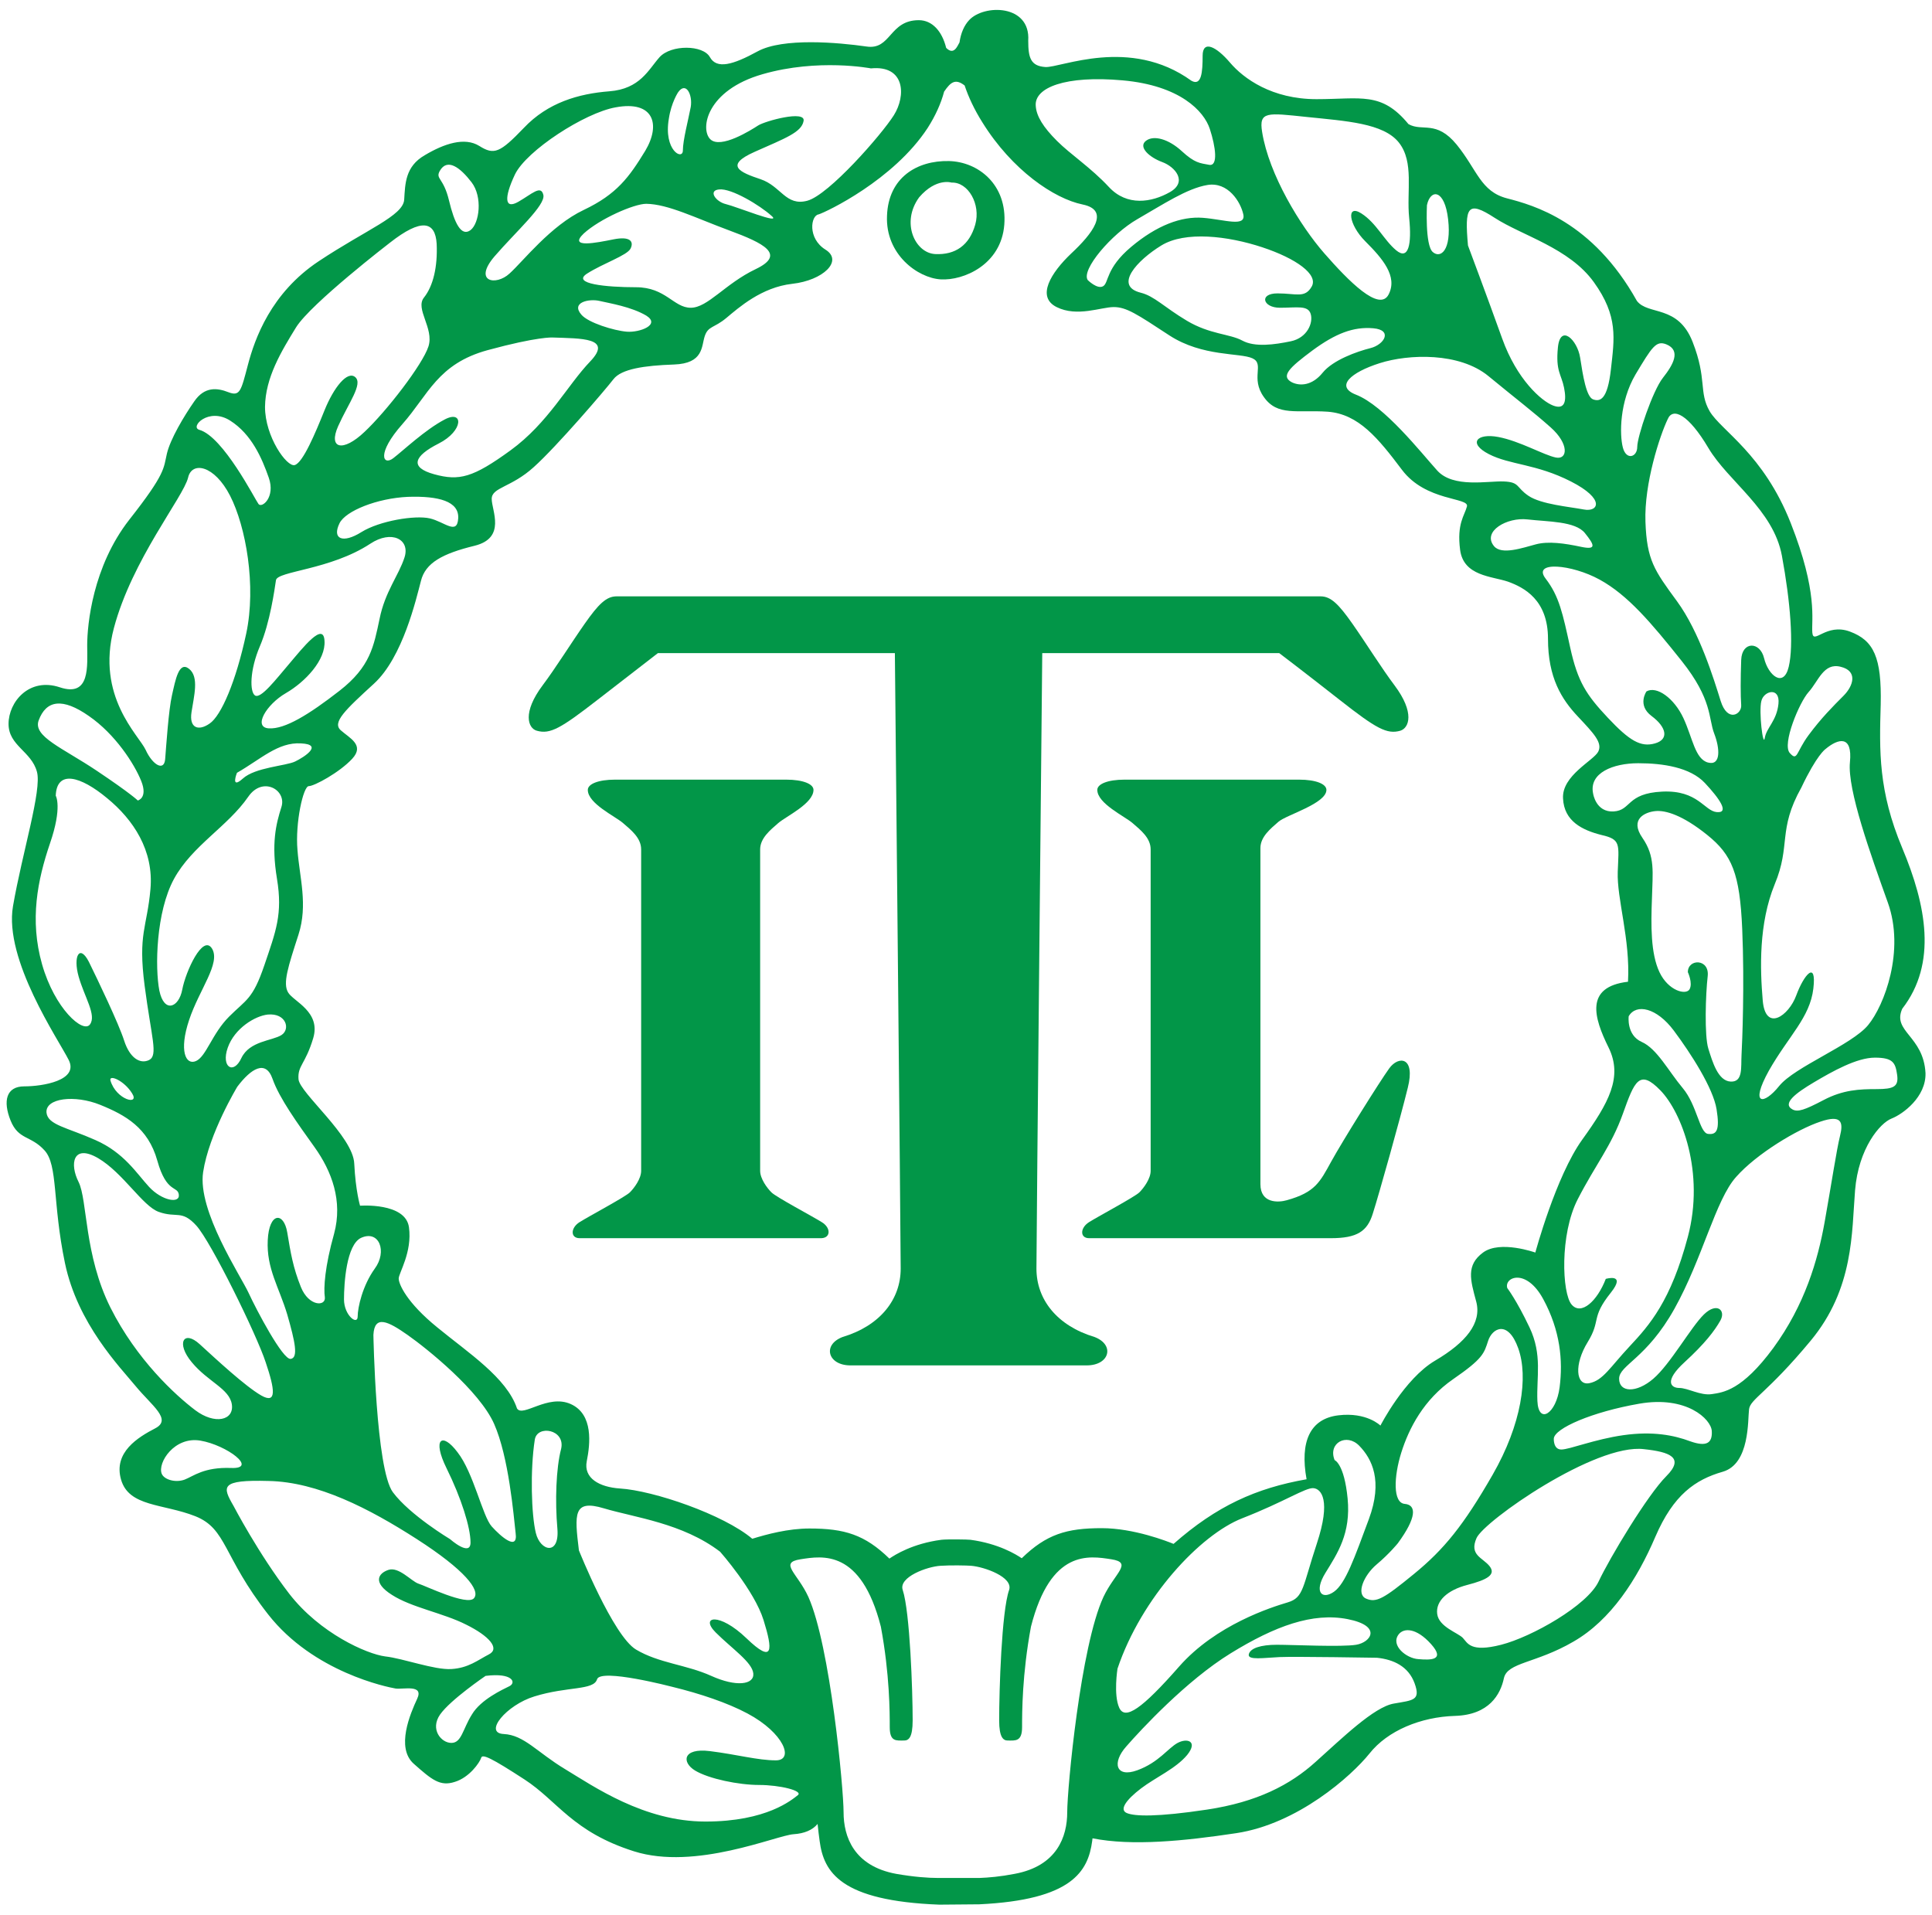
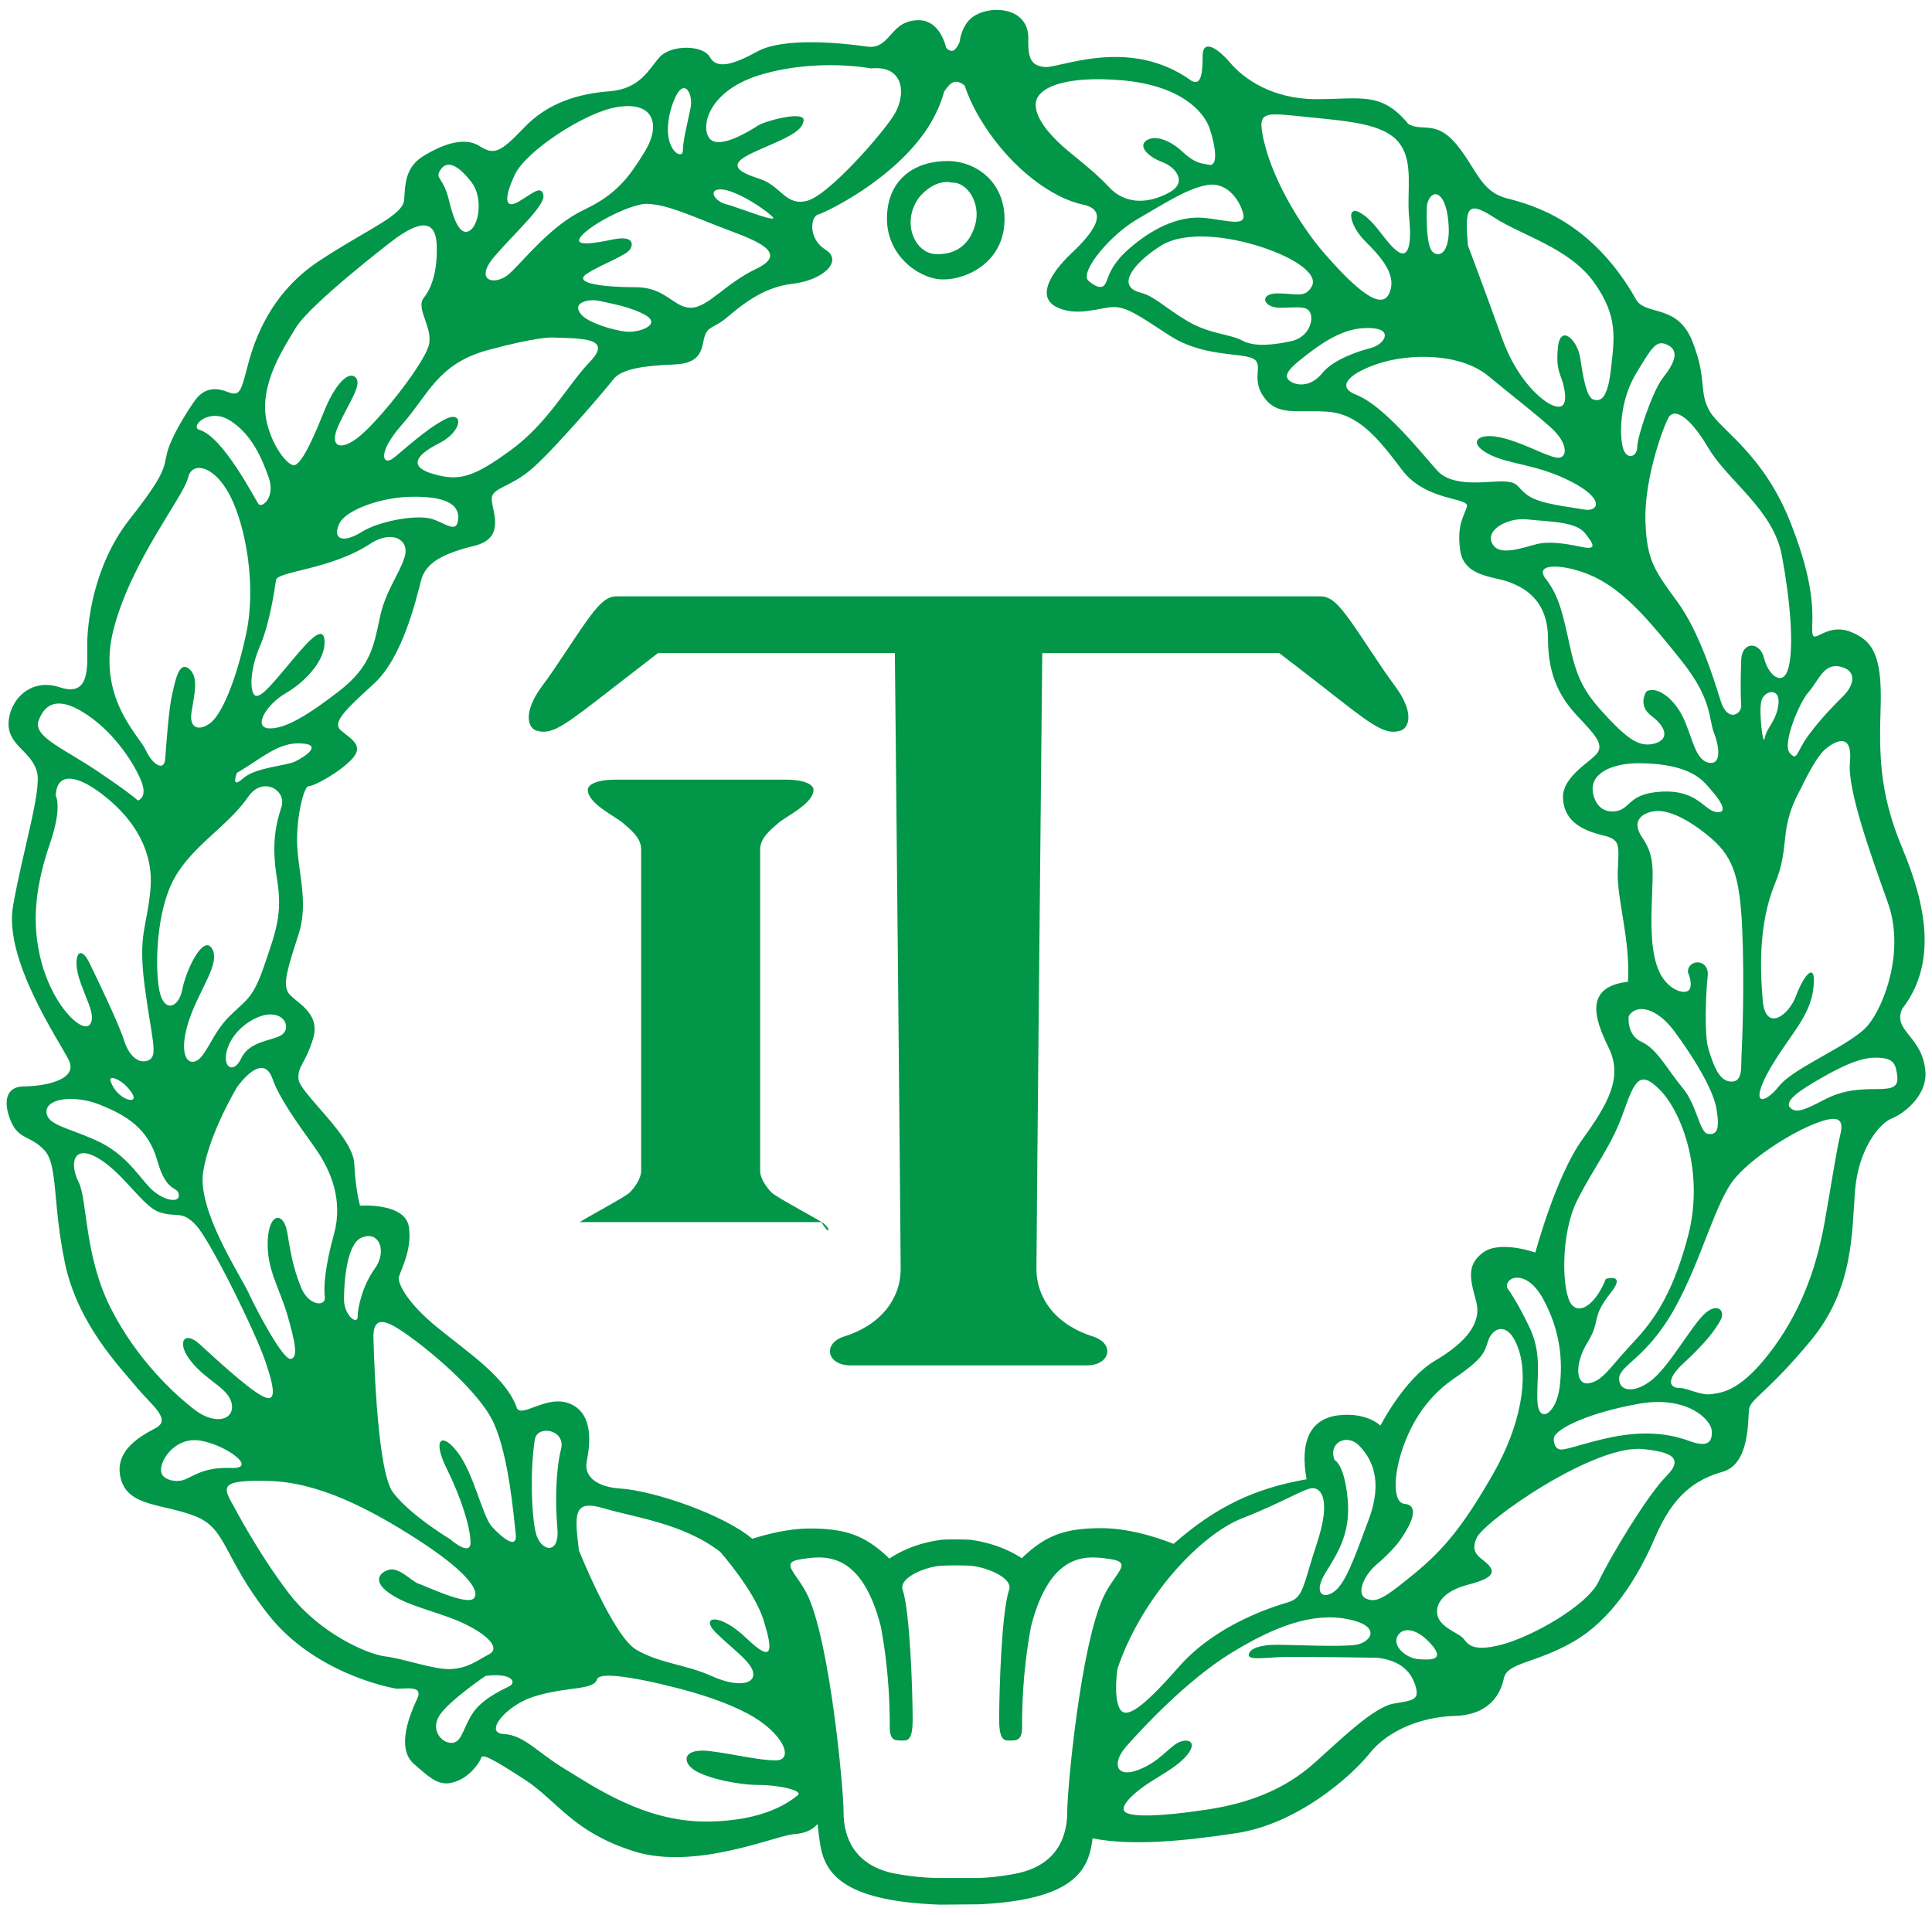
<svg xmlns="http://www.w3.org/2000/svg" version="1.1" id="Tambarskjelvar_IL" x="0px" y="0px" viewBox="0 0 565 560" style="enable-background:new 0 0 565 560;" xml:space="preserve">
  <style type="text/css">
	.st0{fill:#029648;}
</style>
  <g>
    <path class="st0" d="M171,182.4c-4,5.7-8.6,13.1-12.3,18c-6,8-4.3,12.6-1.7,13.3c3.9,1.1,7-0.7,17.7-9   c10.7-8.3,17.7-13.7,17.7-13.7h69.3c0,0,1.7,171,1.7,180s-6,16.7-17,20c-6,2.3-4.3,8.3,2.3,8.3h69.1c6.7,0,8.3-6,2.3-8.3   c-11-3.3-17-11-17-20s1.7-180,1.7-180h69.3c0,0,7,5.3,17.7,13.7s13.8,10.1,17.7,9c2.6-0.8,4.3-5.3-1.7-13.3   c-3.7-4.9-8.3-12.3-12.3-18c-4-5.7-6.3-8-9.3-8H180.3C177.3,174.4,175,176.7,171,182.4z" />
-     <path class="st0" d="M240.3,357.4c-2.7-1.7-13.3-7.3-14.7-8.7c-1.3-1.3-3.3-4-3.3-6.3c0-2.3,0-90.7,0-94c0-3.3,3-5.7,5.3-7.7   c2.3-2,10.3-5.7,10.3-9.7c0-1.7-3-3-8-3h-50c-5,0-8,1.3-8,3c0,4,8,7.7,10.3,9.7s5.3,4.3,5.3,7.7c0,3.3,0,91.7,0,94   c0,2.3-2,5-3.3,6.3s-12,7-14.7,8.7c-2.7,1.7-2.7,4.7,0,4.7h70.7C243,362,243,359,240.3,357.4z" />
-     <path class="st0" d="M406.3,312.4c-2.7,3.7-13.7,21.3-17,27.3s-4.7,9-13,11.3c-2.4,0.7-7.7,1-7.7-4.7c0-2.3,0-95,0-98.3   c0-3.3,3-5.7,5.3-7.7c2.3-2,14-5.3,14-9.3c0-1.7-3-3-8-3h-51c-5,0-8,1.3-8,3c0,4,8,7.7,10.3,9.7s5.3,4.3,5.3,7.7c0,3.3,0,91.7,0,94   c0,2.3-2,5-3.3,6.3s-12,7-14.7,8.7c-2.7,1.7-2.7,4.7,0,4.7h70.7c7.7,0,10.7-2,12.3-7.3c1.7-5.3,8-27.7,10.2-36.7   C414,309,409,308.7,406.3,312.4z" />
+     <path class="st0" d="M240.3,357.4c-2.7-1.7-13.3-7.3-14.7-8.7c-1.3-1.3-3.3-4-3.3-6.3c0-2.3,0-90.7,0-94c0-3.3,3-5.7,5.3-7.7   c2.3-2,10.3-5.7,10.3-9.7c0-1.7-3-3-8-3h-50c-5,0-8,1.3-8,3c0,4,8,7.7,10.3,9.7s5.3,4.3,5.3,7.7c0,3.3,0,91.7,0,94   c0,2.3-2,5-3.3,6.3s-12,7-14.7,8.7h70.7C243,362,243,359,240.3,357.4z" />
    <path class="st0" d="M556.3,295c10.3-13.3,7-30.3,0-47c-7-16.7-6.7-28.3-6.3-42c0.3-13.7-2-18.7-9-21.3s-10.7,4-11,0.3   c-0.3-3.7,1.7-11.7-6.3-32c-8-20.3-20.3-27-23.7-32.7c-3.3-5.7-0.7-9.3-5-20.3c-4.3-11-13-7.7-16.3-12c-13-23.3-30.3-28-38-30   c-7.7-2-8.7-8.3-14.7-15.7c-6-7.3-10-3.7-14.1-6C404,26.7,398,29,385,29s-21.3-6-25.3-10.7c-4-4.7-8-6.7-8-2c0,4.7-0.3,9-3.3,7.3   c-18-13-38.3-3.7-42.7-4c-4.3-0.3-5-2.7-5-7.7c0.7-10.7-13-10.7-17.3-6c-1.4,1.5-2.4,3.7-2.8,6.5c-0.6,1-1.6,3.9-3.9,1.6   c-1.2-4.9-4.1-8.1-8-8.1c-8.7,0-8.1,8.8-15.3,7.7C245,12.4,229,11,221.6,15c-7.3,4-12,5.3-14,1.7s-11.3-3.7-14.7,0   c-3.3,3.7-5.7,9.3-14.7,10s-18,3.3-25,10.7c-7,7.3-8.7,8-13,5.3s-10.3-0.7-16,2.7c-5.7,3.3-5.7,8.3-6,13c-0.3,4.7-11,8.7-25,18   c-14,9.3-18.7,22.7-20.7,30.3s-2.3,9.3-5.7,8c-3.3-1.3-7-1.7-10,2.7c-3,4.3-7,11-8,15.3s-0.3,5.7-11,19.3   c-10.7,13.7-12.3,30.7-12.3,36.7s1,15.3-8,12.3s-15,4.3-15,10.7s6.7,8,8.3,14c1.5,5.3-4.3,23.7-7,39.3c-2.7,15.7,13.3,39,16.3,45   s-7.7,7.7-13,7.7s-6.3,4.3-4,10S9,332,13,336.4c4,4.3,2.3,15.3,6,33c3.7,17.7,16,30.3,20.7,36c4.7,5.7,10.7,9.7,5.7,12.3   s-12.3,7-10,15s12.3,7,21.7,10.7c9.3,3.7,8,11.7,21.3,28.7s35,21.3,37.3,21.7c2.3,0.3,8.3-1.3,6.3,3s-6.3,14.3-1,19   c5.3,4.7,7.7,6.7,12,5.3c4.3-1.3,7.3-5.7,7.7-7c0.3-1.3,3,0,12.7,6.3c9.7,6.3,14,15.3,32,21c18,5.7,41.7-4.7,46.7-5   c3.1-0.2,5.5-1.2,7-3c0.2,1.9,0.4,3.6,0.6,5c1.2,9.1,6.1,17.5,35,18.6l11.7-0.1c27.1-1.3,31.8-9.6,33-18.5c0-0.3,0.1-0.5,0.1-0.8   c11.6,2.3,26.7,0.8,42-1.5c18-2.7,33.7-16.7,39-23.3c5.3-6.7,15-10.7,25-11s13.3-6.3,14.3-11s9.3-4.3,20.3-10.7   c11-6.3,18.7-18.3,24-30.7c5.3-12.3,11.7-16.7,19.7-19c8-2.3,7.3-15.3,7.7-18.3s5.3-4.7,18-20c12.7-15.3,12-31.7,13-44   c1-12.3,7.3-19.7,10.7-21c3.3-1.3,10.1-6.3,9.9-13.3C562.5,302.9,553.3,301.7,556.3,295z M552.1,264c5,14-1,30-5.8,35.8   s-21.5,12.2-26,17.8s-8.7,5.8-3-4.5c5.8-10.2,12-15.5,13-24s-2.8-4-5,2s-9,10.8-9.8,1.5s-1.2-22.5,3.5-34   c4.8-11.5,0.8-15.8,7.8-28.3c4.5-9.5,7-11.2,7-11.2c3.8-3.2,8-4.2,7.2,3.8S547.1,250,552.1,264z M515.1,205c0.7-3,5.5-4.2,5,0.8   s-3.5,7-4,10S514.3,208,515.1,205z M538.3,195c5,1.2,3.8,5.5,0.8,8.5s-6.5,6.5-10.2,11.5s-3.2,7.8-5.5,5.2s2.8-14.8,5.5-17.8   C531.8,199.2,533.3,193.7,538.3,195z M499.6,131c5.8,9.8,19,18,21.5,31.5s3.5,26.2,2,32.5s-6,2.5-7.2-2.5s-6.5-5-6.7,0.5   s-0.2,10.5,0,13.2s-4,5.2-6-1.2s-6.2-20.2-12.8-29.2s-8.8-12-9.2-23.2s4.2-25.2,6.5-30C489.2,119,493.8,121.2,499.6,131z    M469.6,374c-2.5,6.5-7.2,10.8-10,7.5s-3.5-20.5,1.8-30.8s9.8-15.5,13.2-25s4.8-13.2,11-6.8s13,24,8,42.8s-11.2,25.8-17,32   s-7.8,10-11.8,10.8s-4.5-5.5-0.5-12s0.8-7,6.8-14.5C475.7,372.2,469.6,374,469.6,374z M492.1,318.2c-4.2-5-7.5-11.5-12-13.5   s-3.8-7.5-3.8-7.5c2.2-3.8,8.2-2.5,13.2,4.2s11.5,16.8,12.5,23s0,7.5-2.5,7.2S496.3,323.2,492.1,318.2z M467.8,169.5   c8.2,4.5,15,12.5,24,23.8s7.8,16.8,9.5,21.2s2,9.5-1.8,8.5s-4.5-7.2-7.2-13s-7.8-9.5-10.8-7.8c0,0-2.8,4,1.5,7.2s5.2,6.8,1,8   s-7.5-0.8-13.8-7.5s-8.8-10.5-11-20.5s-3.2-15-7.2-20.2S459.6,165,467.8,169.5z M449.1,159.2c-3.8,1-10,3.2-12.2,0.5   c-3.5-4.3,3.8-8.5,9.8-7.8s14,0.5,16.8,4s3.5,5-1.2,4S452.8,158.2,449.1,159.2z M479.1,223.2c7.2,0,15.2,1.2,19.5,5.8   s7.2,8.8,3.5,8.5s-5.5-6.5-16-6s-9,5.5-14.2,5.8s-6-5.2-6-5.2C464.6,226,471.8,223.2,479.1,223.2z M499.6,306.7   c-1.2-3.8-0.8-16-0.2-21.2s-5.8-5.2-5.8-1.2c0,0,1.5,3.2,0.5,5s-6.2,0.5-8.8-5s-2.5-13.8-2.2-21.5c0.2-7.8,1-12.3-2.8-17.8   s0.8-7.5,3.8-7.8s8,1.2,15.2,7s9.5,11.2,10.2,27.5s0,33.2-0.2,36.8s0.5,8-3.2,7.8S500.8,310.5,499.6,306.7z M478.3,109.5   c4.8-8,6-10,9-8.8c4.4,1.8,2,6-1,9.8s-7.5,17.2-7.5,20.2s-3.2,4-4.2,0.2S473.6,117.5,478.3,109.5z M437.1,63.7   c8,5.2,21.8,8.8,29,18.8s6,16.5,5,25.5s-3.2,9.5-5.2,8.8s-3-7-3.8-12.2s-5.8-10-6.5-3s1,7.8,1.8,11.8s0.2,6.5-3.2,5.2   S443.6,111,439.3,99s-10-27.2-10-27.2C428.3,60.5,429.1,58.5,437.1,63.7z M417.3,60c1-4.8,5.2-4.8,6.2,4.2s-2.2,11.5-4.5,9.5   S417.3,60,417.3,60z M435.3,110c8.5,7,12.8,10.2,18.2,15s5,9.5,1.5,8.8s-10.5-4.8-16.8-6s-9,1.8-2.8,5s13.8,2.8,24,8s8,9,3.8,8.2   s-12.5-1.5-16.2-4s-2.5-4-7.2-4.2s-14.8,2-19.5-3.2s-15.5-19-23.8-22.2c-6.1-2.4-1.5-6.5,7-9.2S426.8,103,435.3,110z M374.3,90   c5,0,8.2-0.8,9,1.8s-1,7-5.8,8s-10.5,1.8-14.2-0.2s-9.5-1.8-16.2-5.8s-9.5-7.2-13.5-8.2c-8-2-1-9.5,6-13.8s19.5-2.8,29.5,0.5   s16.5,8,14.5,11.5s-4.5,2-10,2S369.3,90,374.3,90z M383.8,102.5c6.8-5,12-7,17.8-6.5s3.2,4.8-0.8,5.8s-11,3.5-14,7.2s-6.5,4-9,2.8   C374.4,110,377.1,107.5,383.8,102.5z M382.1,34.2c11.5,1.2,22.5,1.8,27,7.5s2.2,14.2,3,22s-0.2,12.5-3.8,9.5s-5.8-8-10.2-10.8   s-3.8,3.2,1.2,8.2s9.5,10.2,6.8,15.5s-11.8-4-18.8-12s-16.2-23-18.2-35.5C368.1,32.5,370.6,33,382.1,34.2z M363.6,62.7   c0.8,3.8-5.5,1.5-11.8,1s-13.5,2.2-21,8.5s-6.5,10.5-8.2,11.5s-4.5-1.8-4.5-1.8c-2-3,7-13.5,14.5-17.8s14.5-9,20.5-10   S362.8,59,363.6,62.7z M328.3,23.5c16.8,1.5,23.8,9,25.5,14.2s2.5,11-0.2,10.5s-4.2-0.5-8-4s-8.2-4.8-10.5-3s1,4.8,4.8,6.2   s7.5,5.8,2.2,8.8s-12.5,4.2-17.8-1.5s-11.2-9.5-15.2-13.5s-6-7.2-6.2-10.2C302.4,25.6,311.6,22,328.3,23.5z M271.3,37.4   c2.3-3.6,3.9-7.2,4.8-10.6c1.9-2.8,3.3-3.9,6-1.8c1.1,3.3,2.8,7,5.2,10.8c8.7,14,21,22.3,29.3,24c8.3,1.7,2.7,8.7-3.3,14.3   c-6,5.7-10.3,12.7-4.3,15.7s13,0,16.7,0c3.7,0,6.7,2,16.3,8.3c9.7,6.3,20.7,5,24.3,6.7s-0.7,5.7,3.3,11.3c4,5.7,9.7,3.7,18.7,4.3   c9,0.7,14.7,7.7,21.7,17c7,9.3,19.7,8,19,10.7c-0.7,2.7-3,5-2,12.7s9.3,7.7,14,9.3c4.7,1.7,11.7,5.3,11.7,16.7s4,17.7,8.7,22.7   s7.3,7.7,6,10.3s-10.7,7-10.3,13.7c0.3,6.7,5.7,9.3,11.3,10.7c5.7,1.3,5,2.7,4.7,10.7c-0.3,8,3.7,19.7,3,32.2   c-12.7,1.5-10,10.5-5.7,19.2c4.3,8.7,0,16.3-7.7,27c-7.7,10.7-13.7,33-13.7,33s-10.3-3.7-15.3,0c-5,3.7-3.7,8-2,14.3   c1.7,6.3-3,12-12,17.3s-16,19-16,19s-4-4-12.3-3s-11.3,7.7-9.3,18.7c-14.8,2.6-26.3,7.8-38.9,18.9c-1.7-0.7-11.6-4.6-21-4.6   c-10.3,0-16.2,1.8-23.4,8.8c-1.6-1.1-6.8-4.3-15-5.4c-0.7-0.1-6.8-0.2-8.5,0c-8.4,1.1-13.6,4.4-15.2,5.5c-7.2-7-13.1-8.8-23.4-8.8   c-6.2,0-12.5,1.7-16.7,3c-8.4-7.1-28.9-14.1-38.7-14.7c-6-0.4-10.7-3-9.7-8s2-13.7-4.7-16.7c-6.7-3-14,4-15.7,1.3   c-3-9-14.3-16.3-23.3-23.7c-9-7.3-11.3-12.7-11.3-14.3s4-7.7,3-15s-14.3-6.3-14.3-6.3s-1.3-4.3-1.7-12.3c-0.3-8-16-20.7-16.3-24.7   s2-4.3,4.3-12c2.3-7.7-5.7-10.7-7.3-13.3c-1.7-2.7,0-7.7,3-17c2.8-8.7,0.3-16.7-0.3-24.7c-0.7-8,1.7-18.7,3.3-18.7s9-4,12.7-8   c3.7-4-0.7-6-3.3-8.3c-2.7-2.3,1.3-6,9.7-13.7s12.3-24.7,13.7-30c1.3-5.3,6.3-8,15.7-10.3c9.3-2.3,5-10.3,5-13.7s5.7-3.3,12.3-9.3   c6.7-6,21-22.7,23.3-25.7s9-4,17.7-4.3c8.7-0.3,8-5.3,9-8.3s2.7-2.3,6.3-5.3s10.3-9,19.3-10s15-6.7,9.7-10s-4.3-10-2-10.3   C241.6,62,261.3,52.7,271.3,37.4z M447.3,388.2c-3.8-8-6.5-11.5-6.5-11.5c-1-3.2,5.5-6,10.5,3.2s5.8,18,4.8,25.8s-6.2,11-6.5,4   S451.1,396.2,447.3,388.2z M394.1,438.2c-1-10.2-3.8-11.2-3.8-11.2c-2-5,3.5-8,7.2-4.2s7,10.2,2.8,21.5s-6.8,18.8-10.2,21.2   s-6,0.2-2.5-5.5S395.1,448.5,394.1,438.2z M402.6,457.5c3.8-3.2,6.2-6.2,6.2-6.2c5.5-7.5,5.5-11.2,2-11.5s-3.2-8-1-15   s6.5-15.5,15.2-21.5s9-7.5,10.2-11.2s5.8-6.2,8.8,2.2s1,22.2-7.5,37s-14.2,21.8-23,29s-11,8.5-14,7.2S398.8,460.7,402.6,457.5z    M209.3,477.4c4.7,4.7,10.7,8.7,11,12c0.3,3.3-5,4-12.3,0.7c-7.3-3.3-15.3-3.7-22-7.7c-6.7-4-16.7-29-16.7-29   c-1.3-10.7-1.7-15,7.3-12.3c9,2.7,23,4.3,34,12.7c0,0,10,11.3,12.7,20s3,13-5,5.3C210.3,471.4,204.6,472.7,209.3,477.4z M163,447   c0.7,8-5,6.7-6.3,1.3c-1.3-5.3-1.7-18.3-0.3-27.3c0.7-4.4,9-3,7.7,2.7C162.6,429.4,162.3,439,163,447z M130.6,429.4   c4.3,8.7,7,17.3,7,21.7c0,4.3-6-1-6-1s-11.7-7-16.7-13.7c-5-6.7-5.7-46-5.7-46c0.3-6,4.3-4,10,0s21,16.3,25.3,26   c4.3,9.7,5.7,26.7,6.3,32c0.7,5.3-4.3,1-7-2c-2.7-3-5.3-15.7-10-21.7C129.3,418.7,126.3,420.7,130.6,429.4z M104.6,385   c0,2.7-4-0.3-4-5c0-4.7,0.7-16,5-18c5.3-2.4,7.7,4,4,9C106,376,104.6,382.4,104.6,385z M95,379.4c0.3,2.7-4.7,2.7-7-3   c-2.3-5.7-3-10-4-16s-5.3-6-5.7,2.3s3.3,13.7,5.7,21.7c2.3,8,3.3,12.7,1,13c-2.3,0.3-10-14.3-12.3-19.3c-2.3-5-15-24-13.3-35.3   s10-25,10-25c4-5.3,8.3-8,10.3-2.3c2,5.7,7.3,13,12.3,20s8.3,15.7,5.7,25.3C95,370.4,94.6,376.7,95,379.4z M62,277.4   c-2.7-4.3-7.7,6.7-8.7,12c-1,5.3-5.3,7-6.7,0.3c-1.3-6.7-1-23,4.3-32.7c5.3-9.7,15.7-15.3,21.7-24c4.2-6.1,11.3-2,9.7,3   s-3,10.7-1.3,21c1.7,10.3-0.3,15.3-3.7,25.3s-5.3,10-10.3,15s-6.7,11.7-9.7,13c-3,1.3-5-3-2-12S64.6,281.7,62,277.4z M108.3,159   c6.2-4.1,11.7-1.3,10,4c-1.7,5.3-5.7,10-7.3,18c-1.7,8-2.7,14-11.7,21s-16,11.3-20.7,11c-4.7-0.3-0.7-7,5-10.3   c5.7-3.3,11.7-9.7,11.3-15.3c-0.3-5.7-6.3,2-10.3,6.7c-4,4.7-8.3,10.3-10,9.3C73,202.4,73,196,76,189s4.3-16.7,4.7-19.3   C81,167,96.6,166.7,108.3,159z M99.3,153c1.8-3.6,11-7.3,20-7.7c9-0.3,15,1.3,14.7,6.3c-0.3,5-4,1-8.3,0c-4.3-1-14.7,0.7-20,4   C100.3,159,97,157.7,99.3,153z M88,217.4c6.7,0.3,1,4-1.7,5.3s-11.7,1.7-15.3,5c-3.7,3.3-1.7-1.7-1.7-1.7   C76.3,222,81.3,217,88,217.4z M82.3,302.7c-2.7,1.7-9.3,1.7-11.7,6.7c-2.3,5-6,2.7-4-3c2-5.7,8-9.3,11.7-9.7   C83.7,296.2,85,301,82.3,302.7z M170,92c-3.1-3.6,2.3-4.7,5.3-4c3,0.7,9.3,1.7,13.7,4.3c4.3,2.7-2,5-5.7,4.7   C179.6,96.7,172,94.4,170,92z M212.3,59.7c-3-0.7-5.3-4-2-4.3c3.6-0.4,12,4.7,15.3,7.7C229,66,215.3,60.4,212.3,59.7z M223,21.7   c16.3-4.7,31.7-1.7,31.7-1.7c10-1,10.3,8,6.7,13.7s-19,23.3-25.3,25c-6.3,1.7-7.7-4.3-13.7-6.3s-10.7-4-1.7-8s13.7-5.7,14.3-9   c0.7-3.3-11.3,0-13.3,1.3s-11,7-14,4S206.6,26.4,223,21.7z M195.6,34.7c0.7-4.7,2.7-7.7,2.7-7.7c2.3-3.3,4.3,0.7,3.7,4.3   c-0.7,3.7-2.3,9.7-2.3,12.7S194,44,195.6,34.7z M213.3,67.4c10,3.7,16.7,7,7.7,11.3S207,90,202,90s-7.3-6-16-6c-8.7,0-19-1-14.3-4   c4.7-3,11.7-5.3,12.7-7.3s0-3.7-5-2.7s-13.3,2.7-8.7-1.7c4.7-4.3,14.7-8.7,18.3-8.7C195.4,59.7,203.3,63.7,213.3,67.4z M144.6,75   c6.3-7.3,15-15,14.3-18c-0.7-3-3.3-0.3-7.3,2c-4,2.3-4.3-1-1-8C154,44,171,33,180,31.4c11.2-2.1,13.3,5,8.7,12.7   c-4.7,7.7-8.3,12.7-18,17.3C161,66,153,76.4,149,80C145,83.7,138.3,82.4,144.6,75z M142.6,102.4c14.7-4,19-3.7,19-3.7   c8.3,0.3,17.7,0,11,7c-6.7,7-12.3,18-23.3,26s-15,9-22.3,7c-7.3-2-6-5.3,1.3-9c7.3-3.7,7.3-10,1.7-7c-5.7,3-12,9-15,11.3   c-3,2.3-5-1.3,2.7-10C125.3,115.4,128,106.4,142.6,102.4z M128.6,50c2.2-3.9,6-1,9.3,3.3c3.3,4.3,2.3,12-0.3,14   c-2.7,2-4.7-2-6.3-8.7S127.3,52.4,128.6,50z M86.6,95.7C91,88.7,114,71,114,71c9.3-7.3,13.3-6.3,13.7,0.3c0.3,6.7-1,12.3-3.7,15.7   c-2.7,3.3,3,9,1.3,14.3c-1.7,5.3-12.3,19-18.7,25c-6.3,6-10.7,5-7.7-1.7s7.3-12.3,5-14.3c-2.3-2-6.3,3-9,9.7   c-2.7,6.7-6.3,15.3-8.7,16c-2.3,0.7-8.7-8.3-8.7-17C77.6,110.4,82.3,102.7,86.6,95.7z M67.3,123c6.3,4,9.3,11,11.3,16.7s-2,9-3,7.7   c-1-1.3-10.3-19.7-17.3-21.7C55.4,124.9,61,119,67.3,123z M33.3,183.7c5.3-20,20.3-38.3,21.7-44c1.1-4.9,7.7-3.7,12.3,5.3   s7.7,26.3,4.7,40.3s-7.3,24-10.7,26.3c-3.3,2.3-6,1.3-5.3-3.3c0.7-4.7,2.3-10.3-0.7-12.7s-4,3.3-5,7.7c-1,4.3-1.7,15-2,18.7   c-0.3,3.7-3.7,1.7-5.7-2.7C40.6,215,28,203.7,33.3,183.7z M11.3,210.7c2.2-6,7-6.7,14.7-1.3c7.7,5.3,13.3,14,15.3,19s-1,5.7-1,5.7   s-2-2-12-8.7C18.3,218.7,9.6,215.4,11.3,210.7z M12.3,282c-3.7-13-1.3-24.7,2.3-35.3c3.7-10.7,1.7-14,1.7-14   c0.3-7.7,7.3-5.7,15,0.7C39,239.7,45,248.7,44,260c-1,11.3-3.7,13-1.7,28.3c2,15.3,4,20.3,1.3,21.7c-2.7,1.3-5.7-0.7-7.3-5.7   s-7.7-17.7-10.3-23c-2.7-5.3-4.7-1.7-3,4.3c1.7,6,5.3,11.3,3.3,14S16,295,12.3,282z M32.3,316c-0.5-1.9,4,0,6.3,3.7   C41,323.4,34,321.7,32.3,316z M13.6,325.4c-0.4-4.3,8.3-5.3,15.7-2.3s14,6.7,16.7,16.3c2.7,9.7,6,7.3,6.3,10c0.3,2.7-5,1.7-8.7-2.3   c-3.7-4-7.3-10-15.7-13.7C19.6,329.7,14,329,13.6,325.4z M32.3,382.4C24.6,367,25.6,351,23,345.7c-2.7-5.3-1.7-11.3,5.7-7   c7.3,4.3,13,14,17.7,15.7c5.3,1.9,6.7-0.7,11,4c4.3,4.7,17.7,32,20.3,40c2.7,8,3.3,12.3-1.3,9.7c-4.7-2.7-13.3-10.7-18-15   c-4.7-4.3-7-0.3-2.3,5.3c4.7,5.7,11,7.7,11.7,12.3c0.7,4.7-5,6-10.7,1.7C51.3,408,40,397.7,32.3,382.4z M54,432.7   c-2.7,1-6,0-6.7-1.7c-1.3-3.2,3.7-11,11.3-9.7c7.7,1.3,17,8.3,9,8C59.6,429,56.6,431.7,54,432.7z M112.6,484.4   c-5.3-0.7-19-6.7-28-18.3c-9-11.7-16.3-25.7-16.3-25.7c-3.3-5.7-4-7.7,10.3-7.3c14.3,0.3,29.3,8,43.3,17s18.7,15,16.7,17.3   c-2,2.3-14.3-3.7-16.3-4.3c-2-0.7-5.7-5-8.7-4s-4.7,3.7,1,7.3c5.7,3.7,15,5.3,21.7,8.7c6.7,3.3,10,7,6.7,8.7c-3.3,1.7-6,4-11,4.3   C127,488.4,118,485,112.6,484.4z M138,501.4c-2.7,4.3-3,8.3-6,8.3s-6.3-4-3.3-8.3c3-4.3,13.3-11.3,13.3-11.3c8-1,9,2,7,3   S140.6,497,138,501.4z M233.3,525c-1.7,1.3-9,7.7-27,7.7s-32.7-10.3-41-15.3s-12-10-18-10.3c-6-0.3,0.8-8.5,9-11   c9.7-3,17.3-1.7,18.3-5c1-3.3,22,2.2,22,2.2c8.2,2,16.2,4.7,22,7.8c10.7,5.7,13.7,13.7,8.3,13.7c-5.3,0-11.3-1.7-19.3-2.7   c-8-1-8.3,3.3-4.3,5.7S216,522,222,522S235,523.7,233.3,525z M312.1,530c0,7-2.9,15.7-15.4,18c-4.1,0.8-7.6,1.1-10.3,1.2l-12,0   c-3,0-7.1-0.3-12.3-1.2c-12.5-2.3-15.4-11-15.4-18s-3.9-48.7-10.3-63c-3.2-7-8.7-10-2.3-11c6.4-1,17.7-3,23.5,19.7   c2.6,14,2.6,25.1,2.6,29.4c0,4.3,1.9,3.9,4.2,3.9c1.3,0,2.5-0.8,2.5-5.9c0-8.8-0.8-31.7-2.9-38.1c-1.3-3.8,7.2-6.9,11.1-7.1   c2.9-0.2,7.7-0.1,8.9,0c3.8,0.3,12.4,3.3,11.1,7.1c-2.2,6.3-2.9,29.3-2.9,38.1c0,5,1.2,5.9,2.5,5.9c2.2,0,4.2,0.4,4.2-3.9   c0-4.3,0-15.4,2.6-29.4c5.8-22.7,17-20.7,23.5-19.7c6.4,1,1,4-2.3,11C316,481.4,312.1,523,312.1,530z M326.8,488   c7-20.8,24.2-39.2,36.5-44s18.5-9,20.8-8.8s5.2,3.5,1,16.2s-3.8,15.8-8.5,17.2s-21,6.5-31.8,18.8s-15.8,15.8-17.5,12   S326.8,488,326.8,488z M407.6,498.2c-5.8,1-15.2,10.2-22.8,17c-7.5,6.8-17.2,11.8-31.8,14s-21.2,2-23.5,1s0-4,4.2-7.2   s10.2-5.8,13.5-9.8c3.2-4,0-5-2.8-3.5s-5.5,5.7-11.8,8s-7.5-2.2-3.2-7c4.2-4.8,17.5-19.2,30.5-27.2s24-12,34.2-10s6.8,6.8,2.5,7.5   s-18.5,0-23.2,0s-7.8,1-8.2,2.8s4.5,1,9,0.8s28.5,0.2,28.5,0.2c4.8,0.5,9.2,2.5,11,7.5S413.3,497.2,407.6,498.2z M414.8,485.2   c-3.5-0.2-8.2-4-5.8-7.2c1.5-2,5.2-2,9.5,2.8S418.3,485.5,414.8,485.2z M487.3,431.7c-5.5,5.5-16.5,23.8-19.8,30.8   s-19.5,16.2-28.5,18.5s-9.8-0.5-11.2-2s-7-3.2-7.5-7s3-7,8.8-8.5s8.5-3,6.5-5.5s-6-3.2-3.8-8.2s34.8-27.8,49-26   C488.2,424.6,492.8,426.2,487.3,431.7z M494.3,421.5c-4.8-1.8-11-3-19.5-1.8s-15.8,4.2-18.2,4.2s-2.2-3.2-2.2-3.2   c0.2-3,11.2-7.8,25-10.2s21,4.5,21.2,8S499.1,423.2,494.3,421.5z M538.1,332.2c-1,4-2.5,14-4.5,25.2s-5.8,24.2-15,36.8   c-9.2,12.5-14.7,13-18,13.5s-7-1.8-9.5-1.8s-4.5-2,1.5-7.5s8.8-9.2,10.5-12.2s-1-5.5-4.8-1.8s-9.8,14.5-14.8,18.8s-10,4-10,0   s8-5.8,16.2-20.5s12-31.8,18-38.5c6-6.8,18-14,24.7-16.2C538.6,325.9,539.1,328.2,538.1,332.2z M548.8,318.5c-5,0-9.8,0.2-15.5,3.2   s-7.5,3.5-9,2.8c-3.3-1.7,0.8-4.8,6.2-8s12.5-7.2,17.8-7.2s6,1.5,6.5,5S553.8,318.5,548.8,318.5z" />
    <path class="st0" d="M275.1,81.7c6.7,0.4,17.7-4.3,18.6-16s-7.6-18.4-16.2-18.6c-9.3-0.2-17.7,4.8-18.1,16   C258.9,74.4,268.4,81.3,275.1,81.7z M268.8,57.7c5-5.8,9.5-4.3,9.5-4.3c4.8-0.2,8.6,6.3,6.9,12.3c-1.7,6-5.8,8.9-11.7,8.6   S263.4,65.1,268.8,57.7z" />
  </g>
</svg>